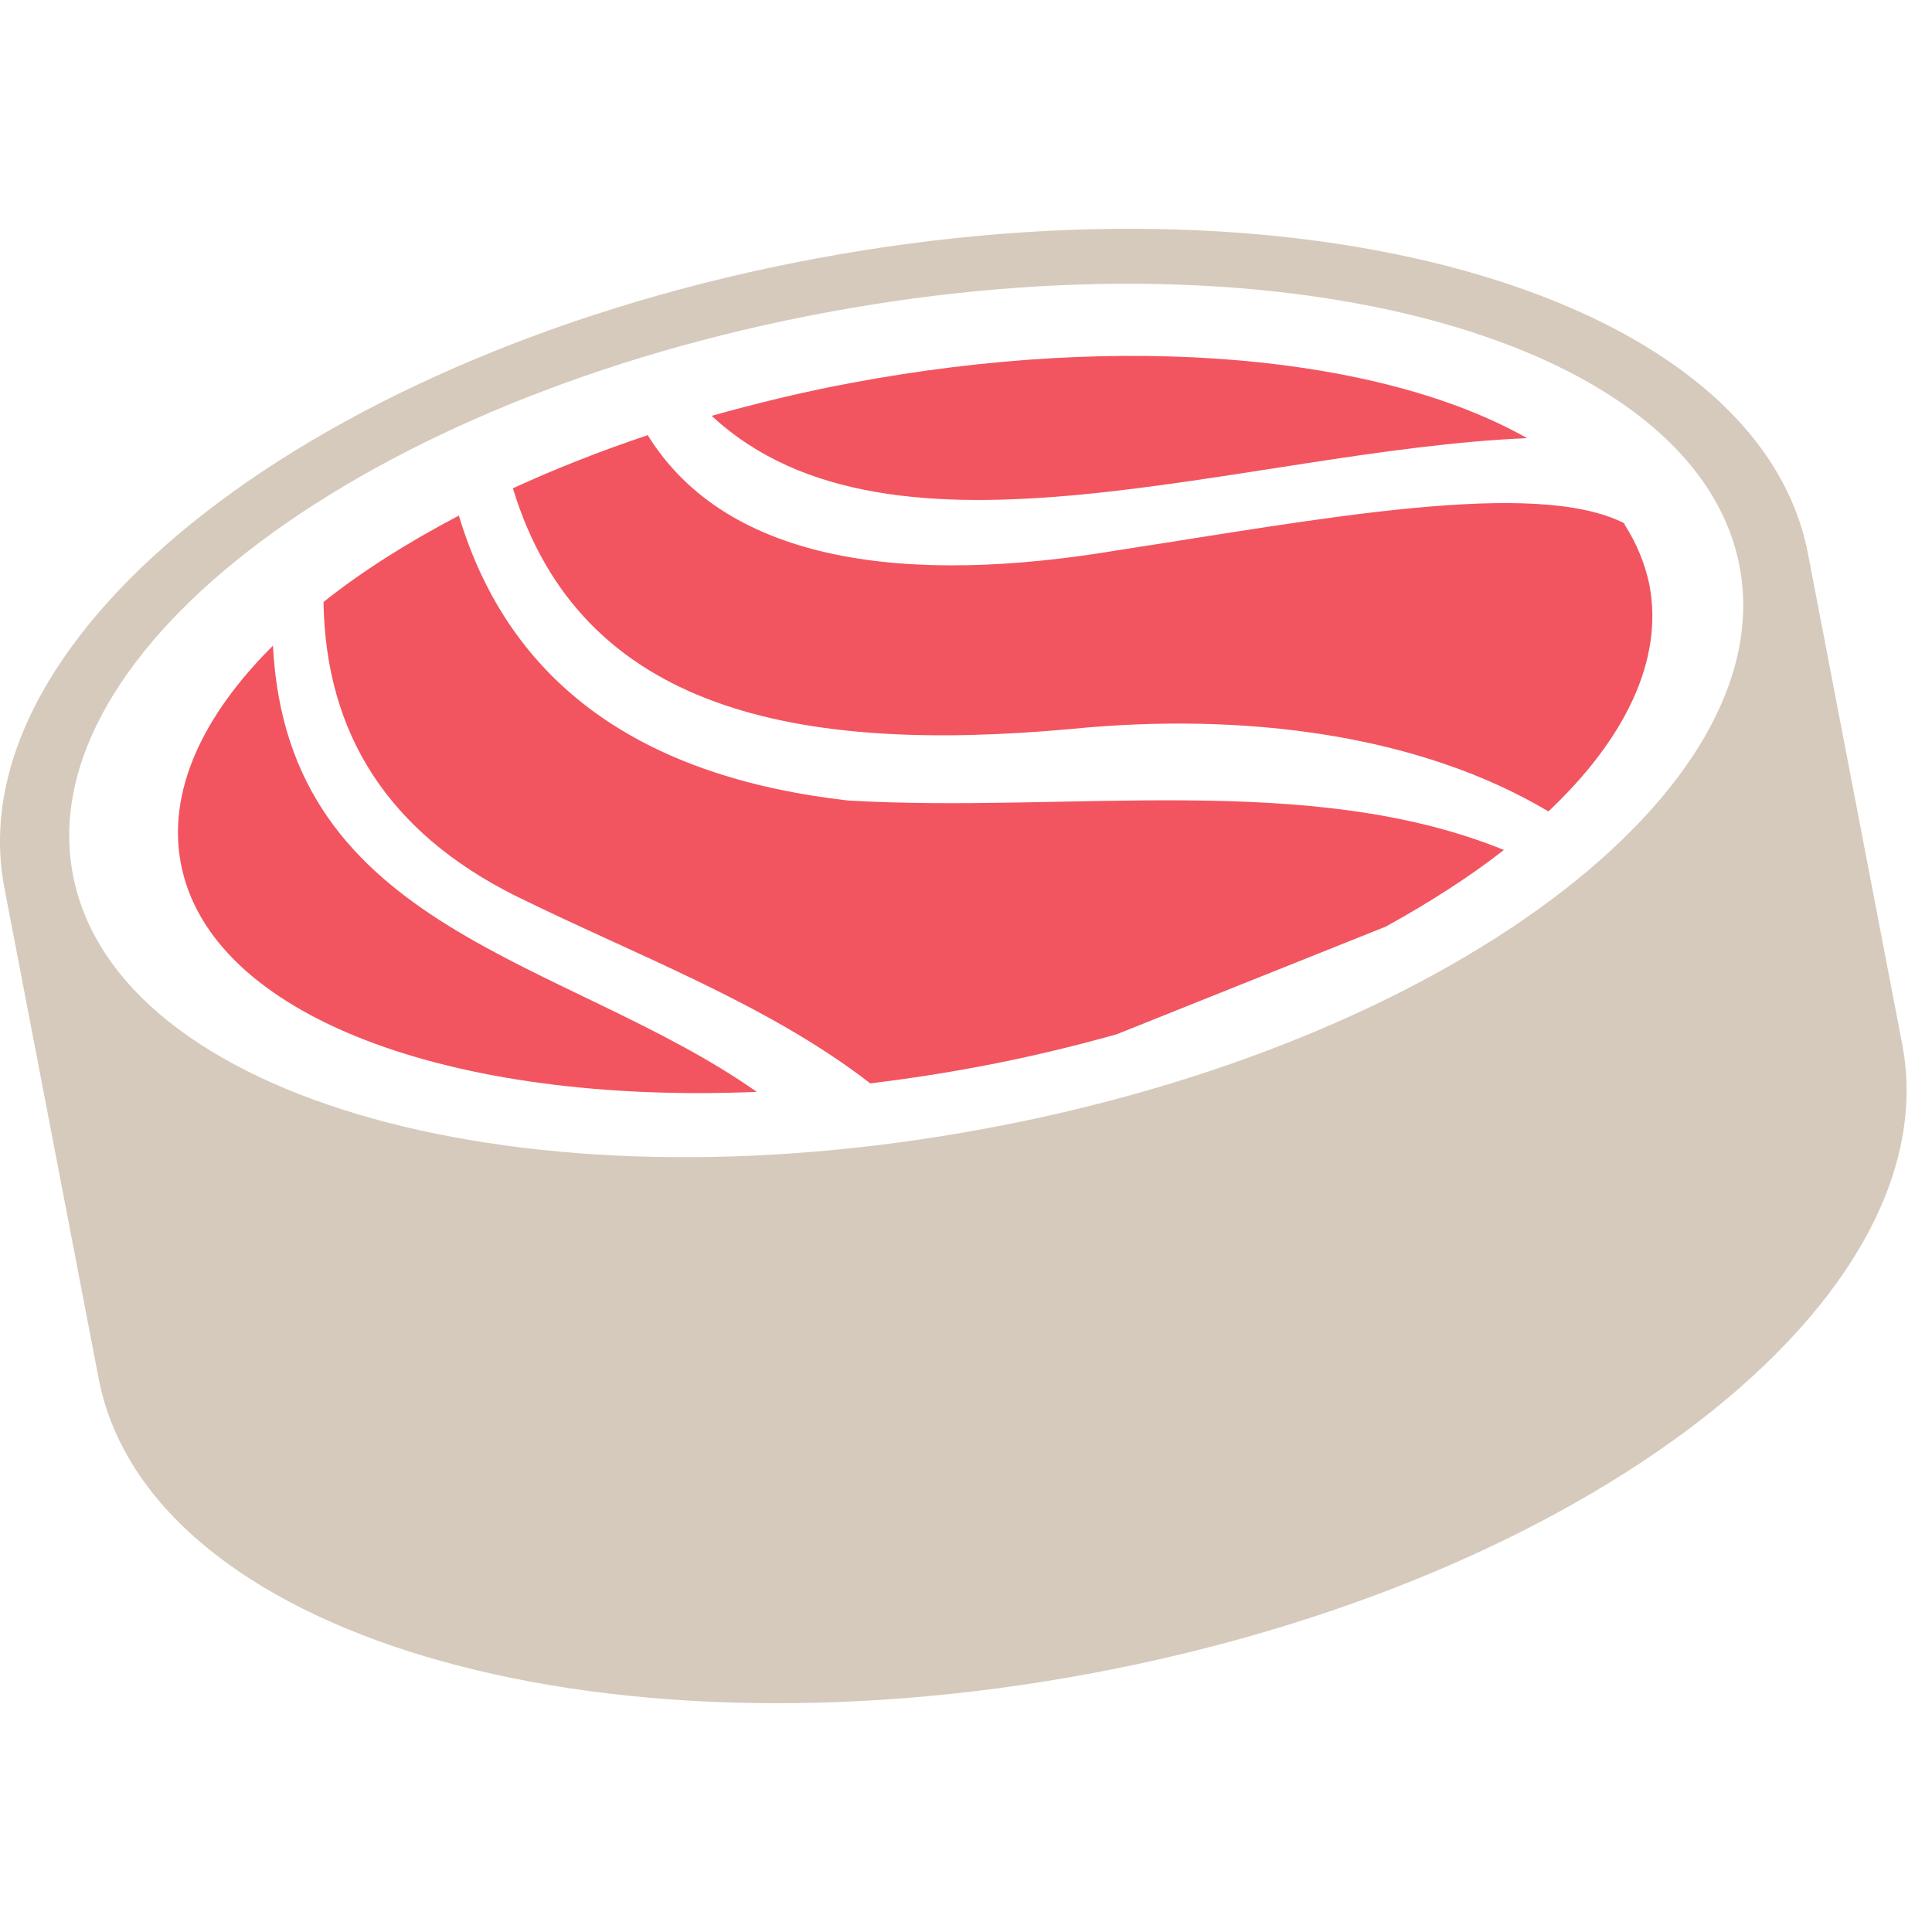
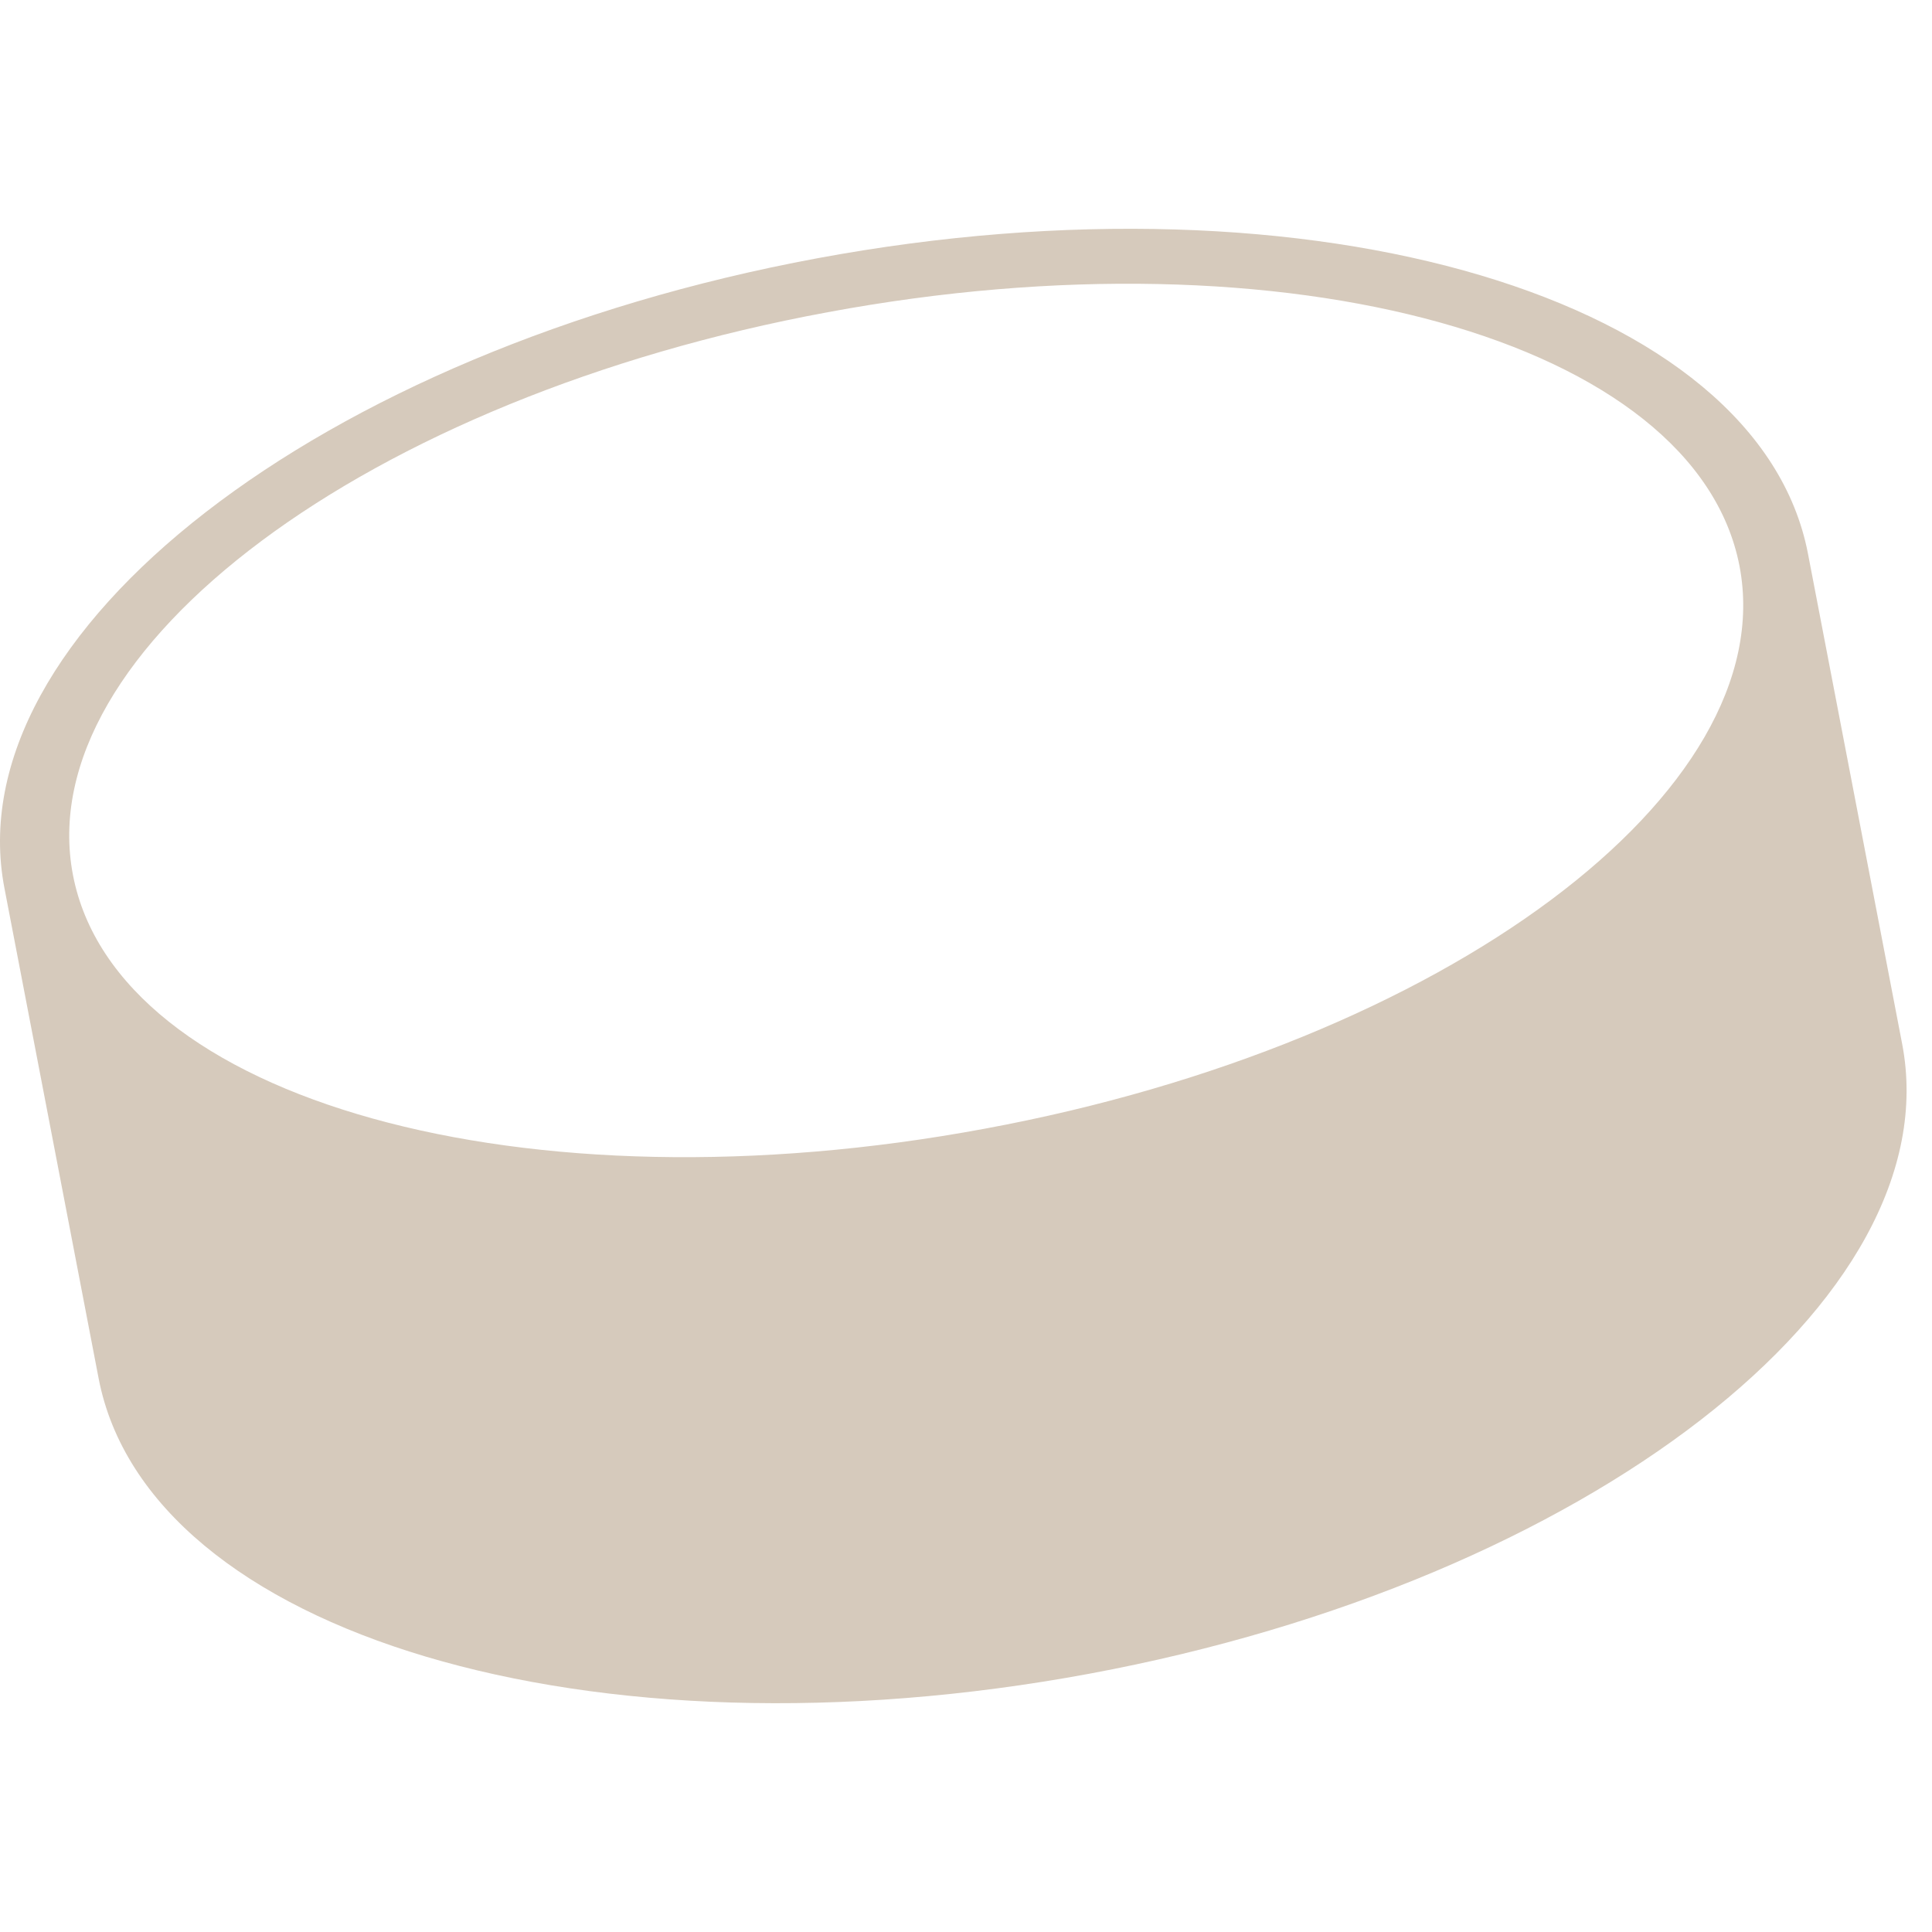
<svg xmlns="http://www.w3.org/2000/svg" width="76" height="76" viewBox="0 0 76 76" fill="none">
-   <path fill-rule="evenodd" clip-rule="evenodd" d="M27.996 16.357C35.113 22.976 48.958 17.704 60.073 17.236C54.379 14.014 44.356 13.018 33.456 15.069C31.564 15.42 29.751 15.869 27.996 16.357ZM63.895 20.614C64.382 21.375 64.714 22.176 64.889 23.035C65.436 25.964 63.934 29.068 60.911 31.919C55.861 28.912 49.017 27.994 42.114 28.678C31.389 29.654 22.848 27.994 20.176 19.208C21.834 18.447 23.608 17.744 25.48 17.119C28.639 22.215 35.796 23.015 43.947 21.649C51.844 20.438 60.404 18.778 63.914 20.594L63.895 20.614ZM59.176 33.423C57.831 34.477 56.251 35.492 54.516 36.449L43.927 40.686C42.192 41.174 40.398 41.604 38.526 41.955C37.083 42.229 35.659 42.443 34.236 42.619C30.18 39.475 24.973 37.562 20.196 35.199C15.301 32.72 12.805 28.893 12.727 23.679C14.248 22.469 16.042 21.336 18.051 20.282C20.059 26.979 25.305 30.572 33.358 31.49C42.075 31.997 51.513 30.318 59.176 33.442V33.423ZM29.77 42.951C17.719 43.459 8.242 39.983 7.111 33.95C6.585 31.138 7.95 28.17 10.738 25.398C11.304 36.664 22.263 37.679 29.77 42.951Z" fill="#F25560" />
  <path fill-rule="evenodd" clip-rule="evenodd" d="M32.143 10.161C51.73 6.523 69.179 11.717 71.12 21.775L74.824 41.054C76.765 51.093 62.445 62.201 42.857 65.839C23.27 69.477 5.821 64.282 3.88 54.225L0.176 34.946C-1.765 24.907 12.555 13.799 32.143 10.161ZM32.559 12.282C50.661 8.916 66.704 13.39 68.427 22.262C70.13 31.133 56.84 41.054 38.738 44.4C20.636 47.766 4.573 43.291 2.87 34.42C1.166 25.549 14.456 15.628 32.559 12.282Z" fill="#D6CABC" />
</svg>